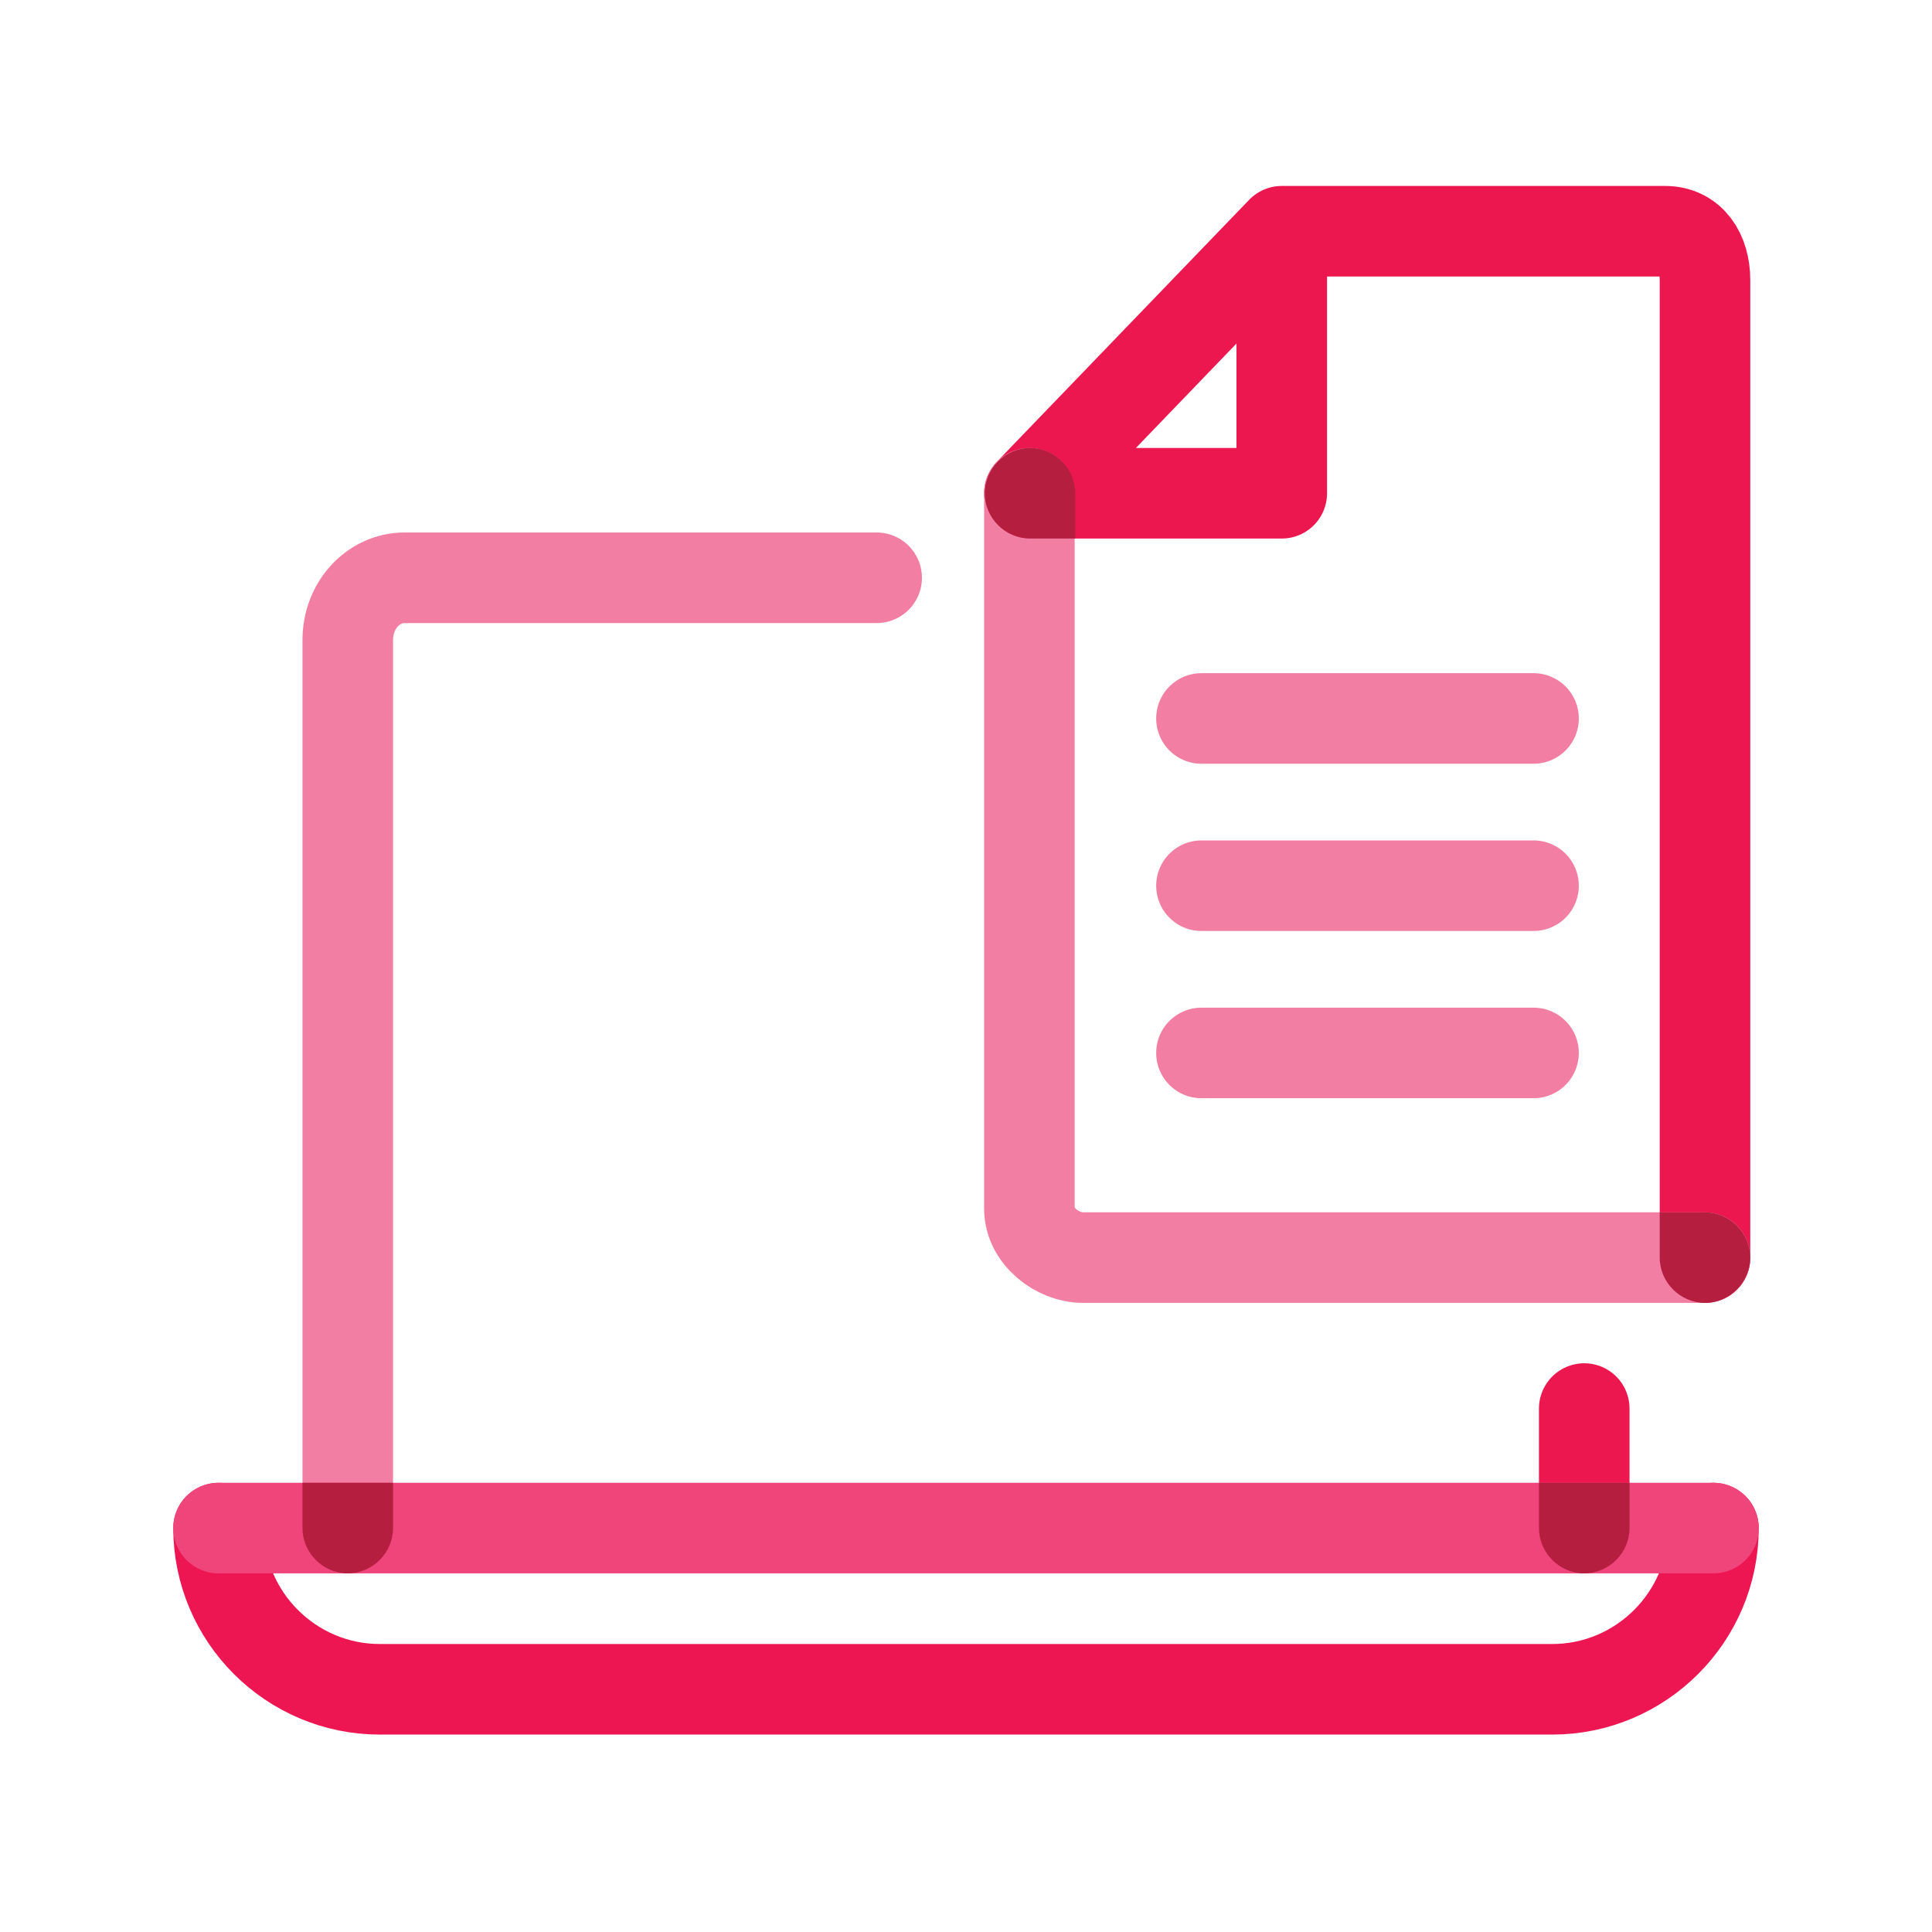
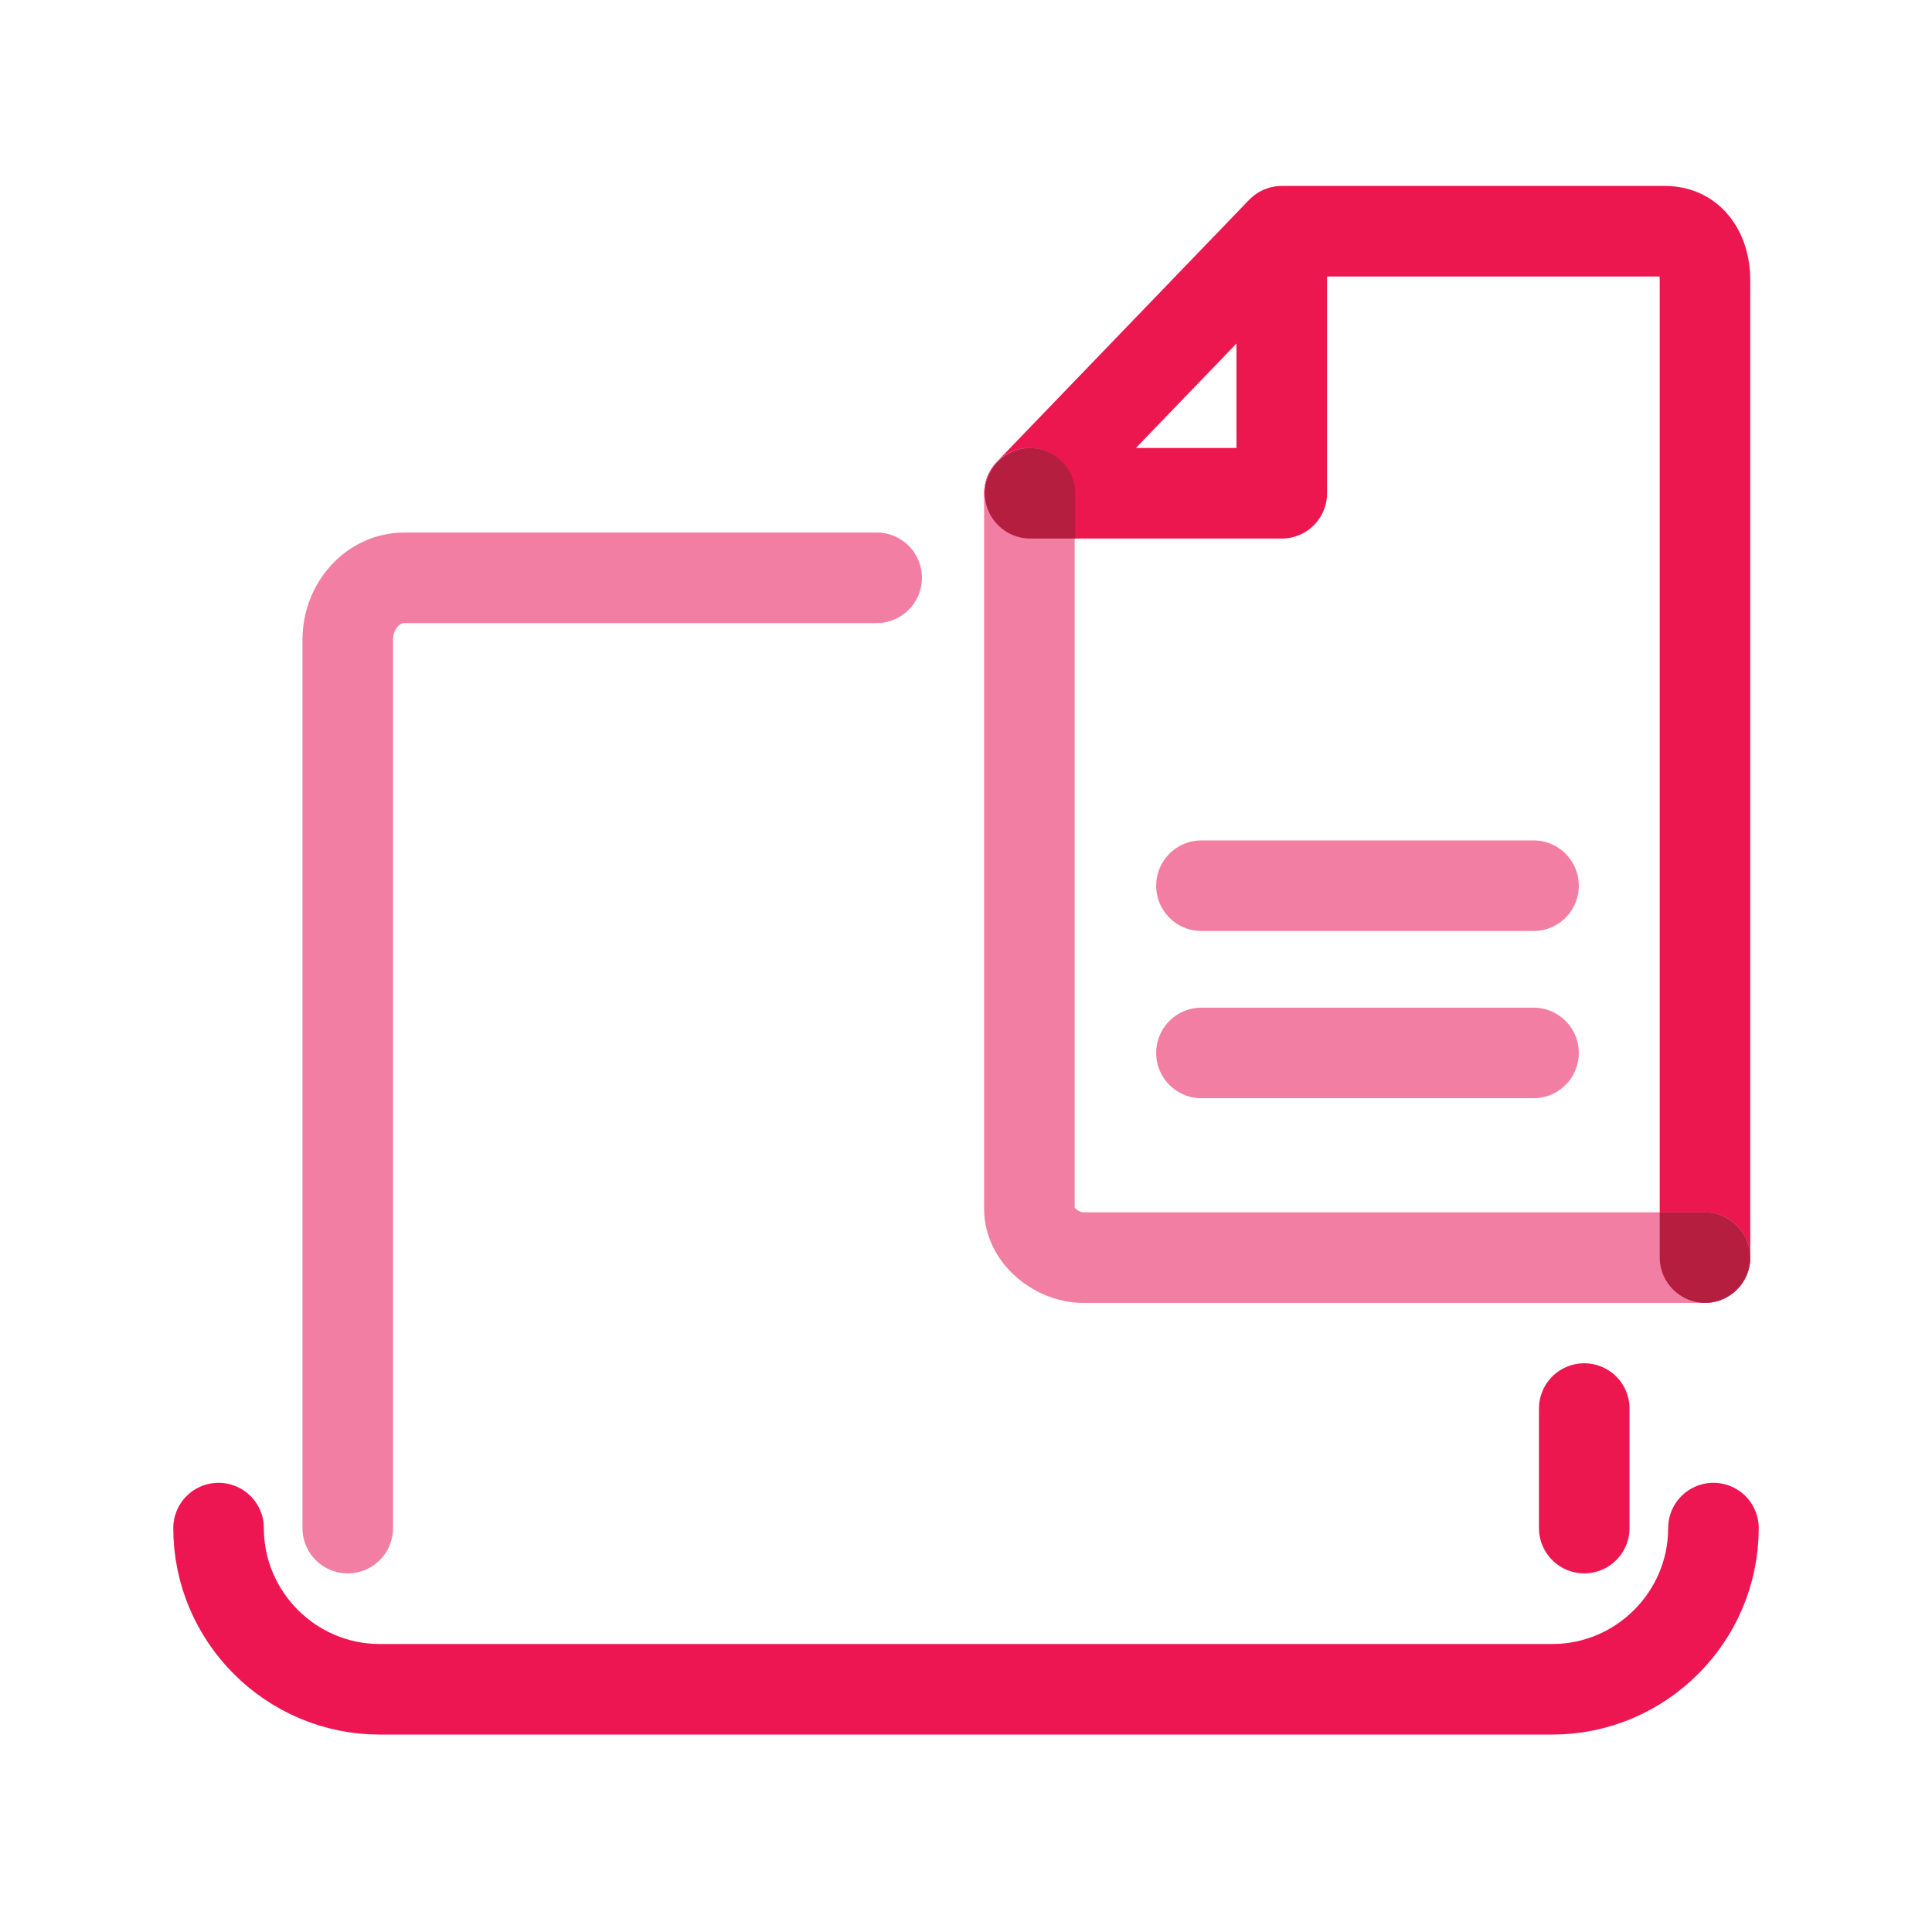
<svg xmlns="http://www.w3.org/2000/svg" viewBox="0 0 32 32">
  <defs>
    <style>.cls-1,.cls-2{stroke-miterlimit:10;}.cls-1,.cls-2,.cls-3,.cls-4,.cls-5,.cls-6{fill:none;stroke-linecap:round;stroke-width:1.5px;}.cls-1,.cls-3{stroke:#ed174f;}.cls-2,.cls-4{stroke:#f27ea3;}.cls-7{fill:#b61e40;}.cls-3,.cls-4,.cls-5,.cls-6{stroke-linejoin:round;}.cls-5{stroke:#ed1652;}.cls-6{stroke:#ef457b;}</style>
  </defs>
  <g id="STROKE">
    <path class="cls-2" d="m14.52,9.57h-7.82c-.52,0-.94.46-.94,1.03v14.71" />
    <path class="cls-5" d="m28.38,25.31h0c0,1.47-1.2,2.67-2.67,2.67H6.29c-1.47,0-2.67-1.2-2.67-2.67h0" />
    <line class="cls-1" x1="26.24" y1="25.31" x2="26.24" y2="23.33" />
-     <line class="cls-6" x1="3.62" y1="25.31" x2="28.38" y2="25.31" />
    <line class="cls-4" x1="19.9" y1="17.44" x2="25.4" y2="17.44" />
    <line class="cls-4" x1="19.9" y1="14.67" x2="25.4" y2="14.67" />
-     <line class="cls-4" x1="19.9" y1="11.9" x2="25.4" y2="11.9" />
    <path class="cls-3" d="m28.24,20.83V4.64c0-.45-.23-.81-.66-.81h-6.35l-4.18,4.34h4.18V3.83" />
    <path class="cls-4" d="m17.05,8.17v11.85c0,.45.46.81.89.81h10.3" />
  </g>
  <g id="FILL">
-     <path class="cls-7" d="m5.76,26.06c-.41,0-.75-.34-.75-.75v-.75h1.5v.75c0,.41-.34.75-.75.75Z" />
-     <path class="cls-7" d="m26.24,26.06c-.41,0-.75-.34-.75-.75v-.75h1.5v.75c0,.41-.34.75-.75.75Z" />
    <path class="cls-7" d="m17.06,7.42c-.41,0-.75.34-.75.75s.34.75.75.75h.75v-.75c0-.41-.34-.75-.75-.75Z" />
    <path class="cls-7" d="m28.24,20.08h-.75v.75c0,.41.34.75.75.75s.75-.34.75-.75-.34-.75-.75-.75Z" />
  </g>
</svg>